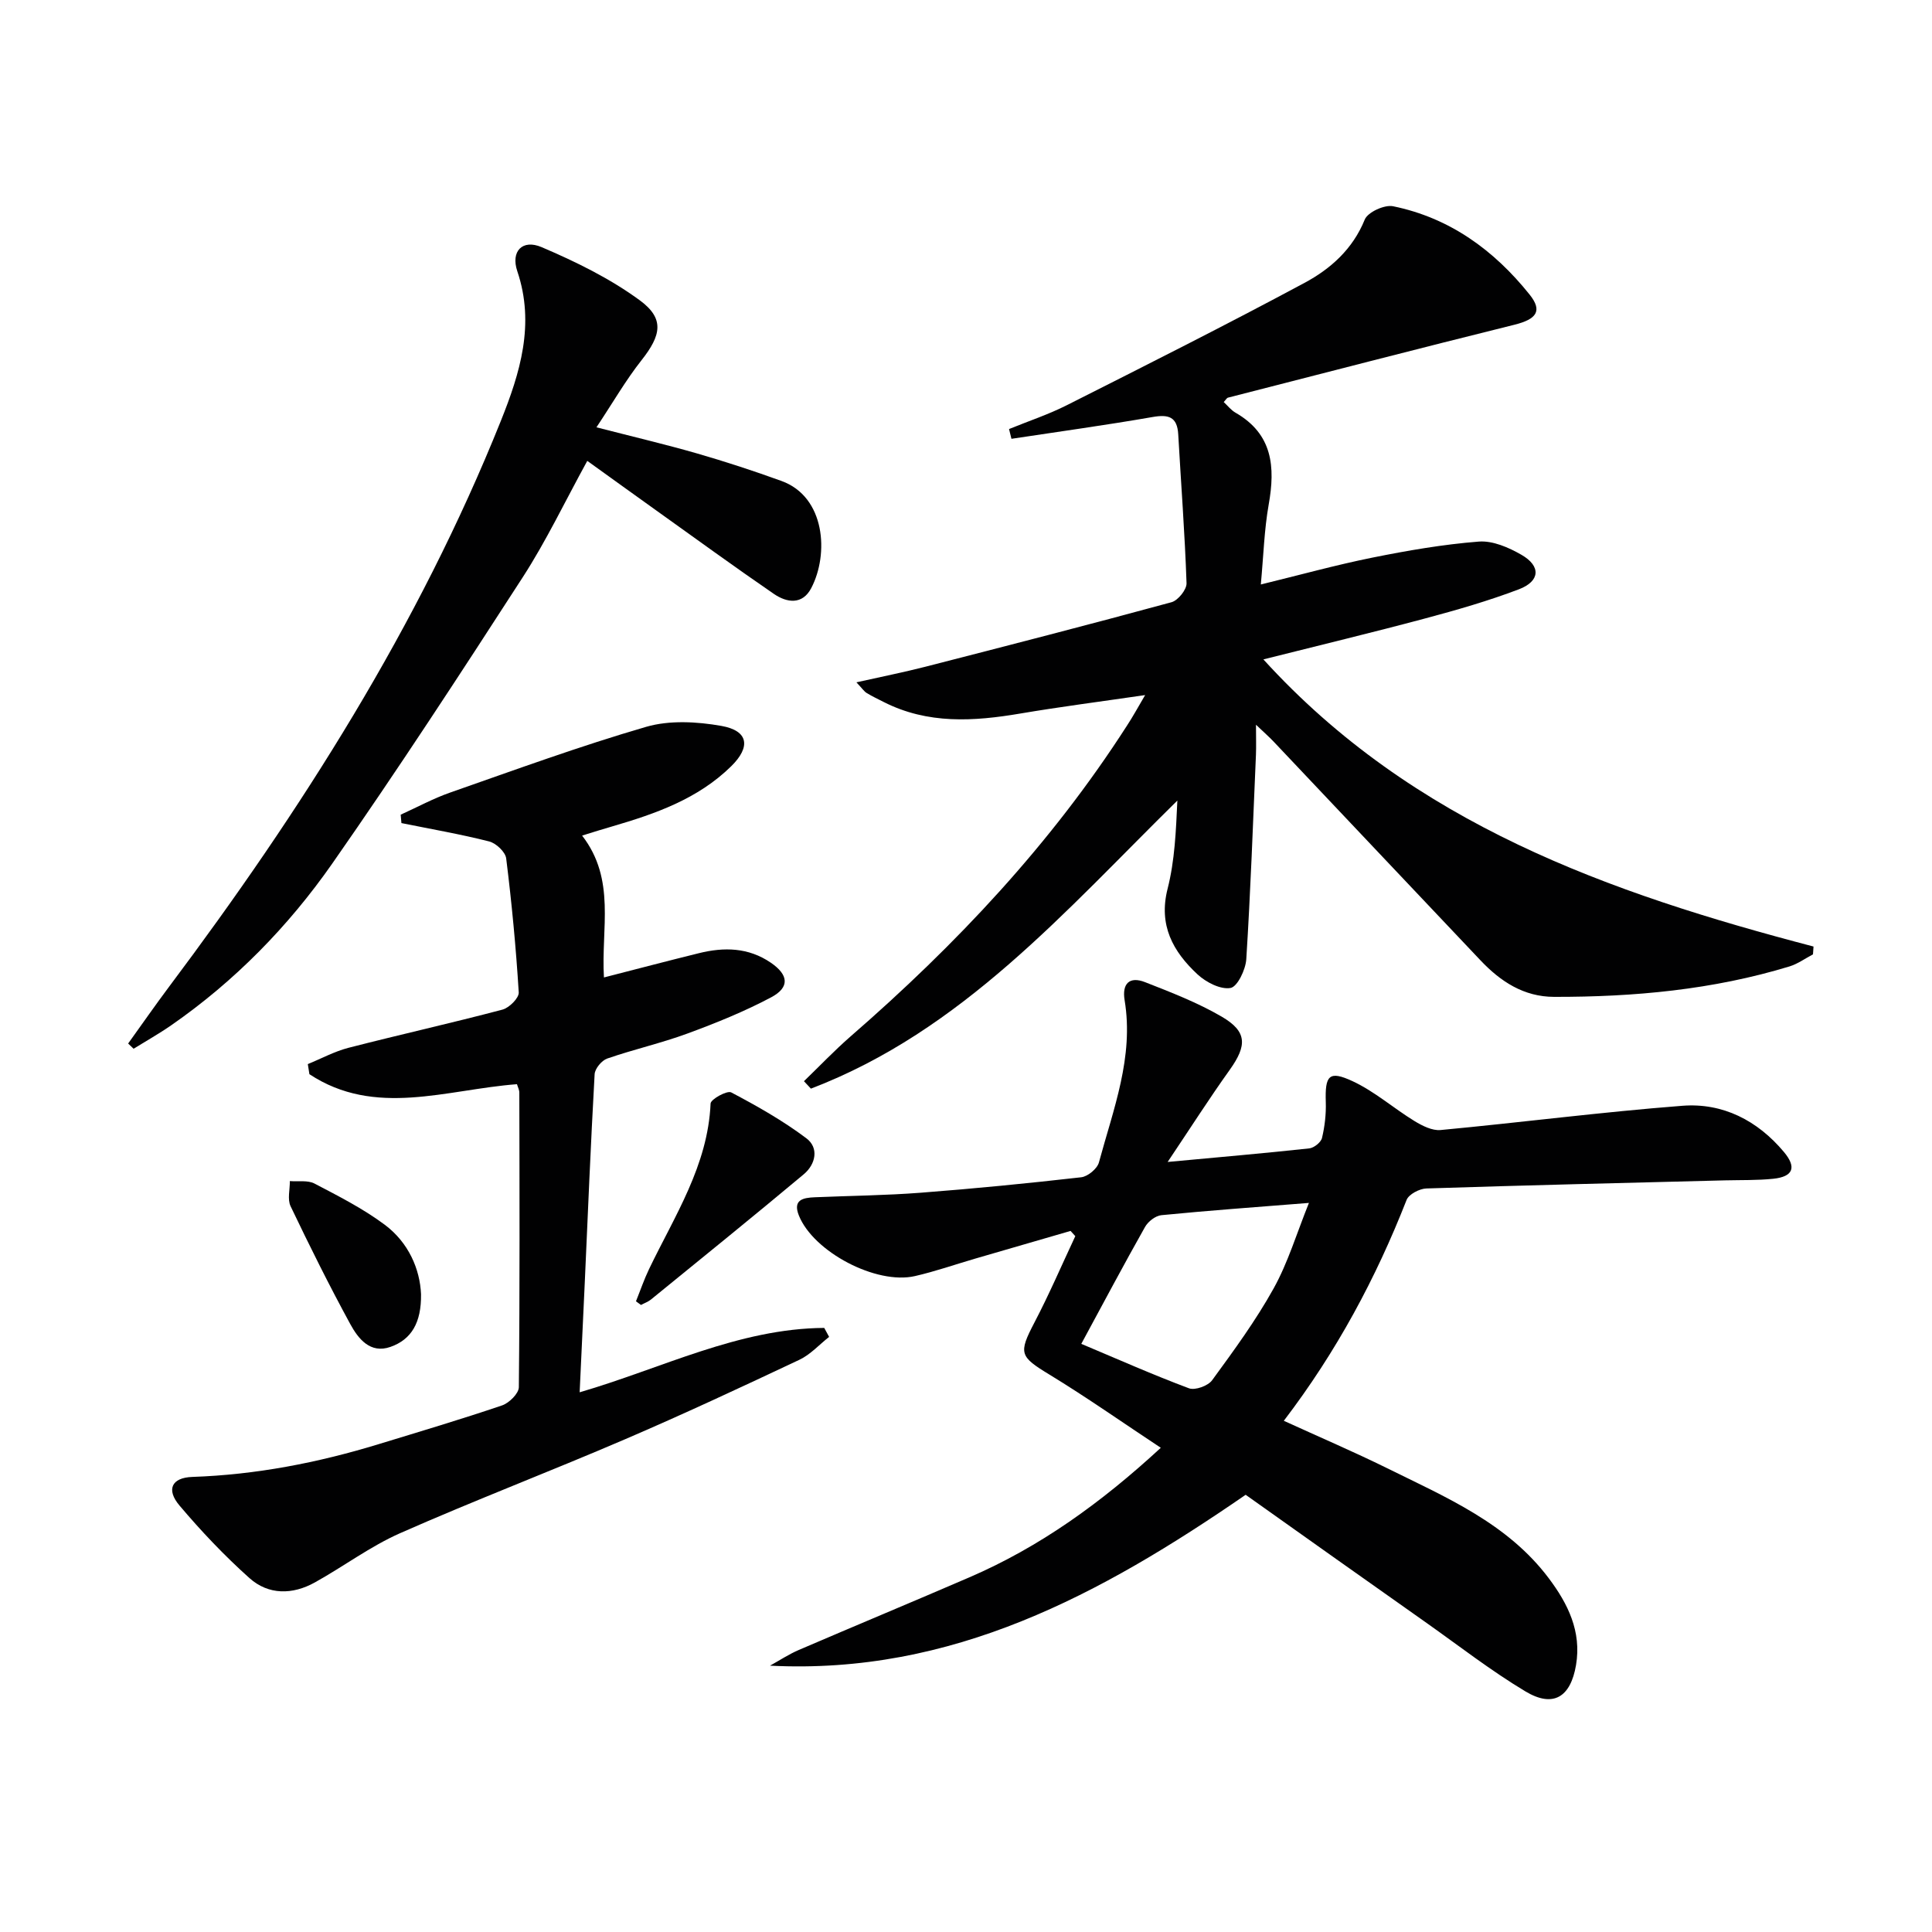
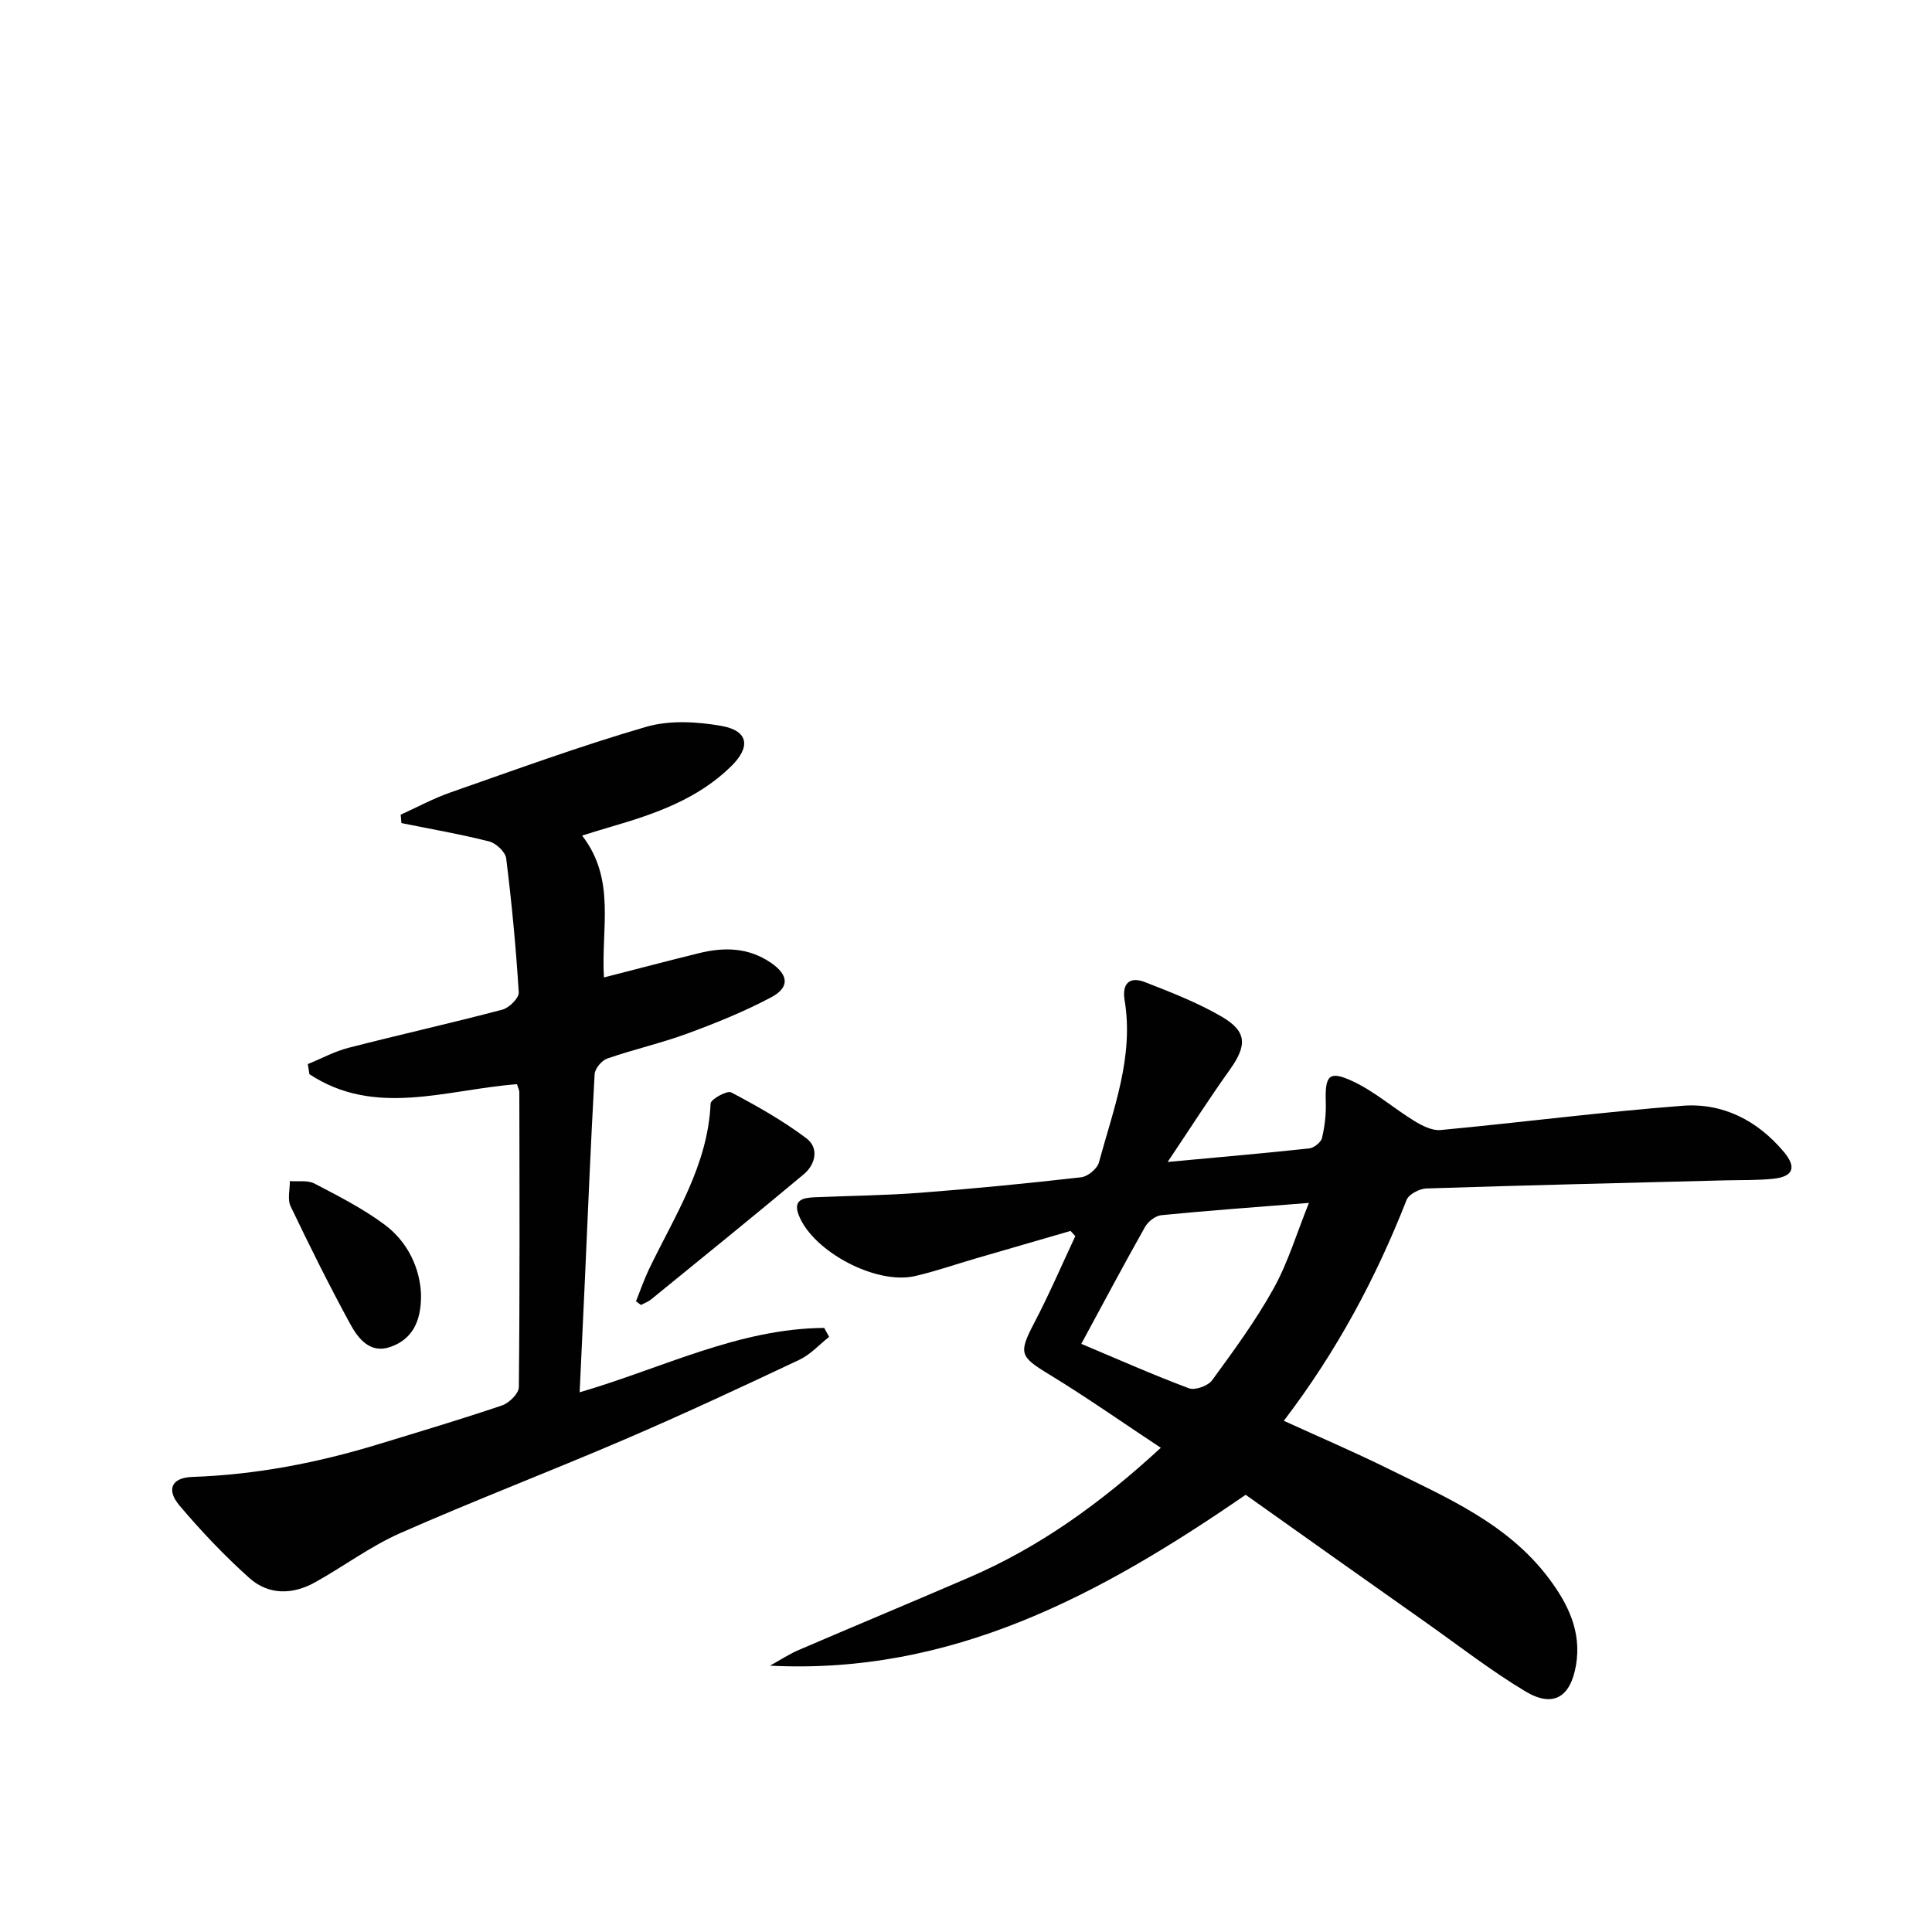
<svg xmlns="http://www.w3.org/2000/svg" enable-background="new 0 0 400 400" viewBox="0 0 400 400">
  <g fill="#010102">
-     <path d="m237.09 143.91c-9.25 1.35-17.58 2.42-25.85 3.82-9.67 1.64-19.17 2.24-28.28-2.39-1.18-.6-2.39-1.17-3.52-1.86-.53-.32-.9-.91-2.13-2.21 5.21-1.17 9.75-2.07 14.24-3.22 17.03-4.37 34.05-8.75 51.01-13.37 1.34-.37 3.15-2.62 3.1-3.93-.35-10.29-1.14-20.56-1.72-30.83-.21-3.63-1.99-4.16-5.31-3.58-9.71 1.69-19.47 3.03-29.22 4.51-.17-.67-.34-1.35-.5-2.02 4.01-1.64 8.16-3.01 12.01-4.96 16.45-8.3 32.91-16.58 49.14-25.29 5.39-2.89 10.01-6.98 12.5-13.13.62-1.52 4.08-3.11 5.85-2.75 11.72 2.39 20.92 9.09 28.28 18.29 2.73 3.41 1.42 5.11-3.17 6.25-19.79 4.91-39.53 10.03-59.28 15.09-.26.07-.43.43-.88.91.82.76 1.52 1.68 2.45 2.21 7.69 4.42 8.25 11.21 6.86 19.01-.92 5.19-1.07 10.51-1.63 16.55 8.11-1.98 15.52-4.03 23.04-5.55 7.3-1.47 14.67-2.75 22.08-3.33 2.88-.23 6.19 1.21 8.83 2.73 4.07 2.33 3.9 5.46-.5 7.14-6.34 2.41-12.9 4.3-19.46 6.05-10.86 2.91-21.8 5.53-33.46 8.47 30.99 34.07 71.6 48.36 113.9 59.45-.04.54-.07 1.08-.11 1.62-1.61.84-3.13 1.96-4.84 2.49-15.89 4.85-32.24 6.34-48.76 6.31-6.28-.01-11.09-3.18-15.22-7.54-14.32-15.1-28.59-30.25-42.9-45.36-.87-.92-1.84-1.76-3.6-3.44 0 2.75.06 4.5-.01 6.24-.61 14.11-1.11 28.22-2 42.31-.14 2.16-1.84 5.71-3.27 5.95-2.09.36-5.07-1.19-6.83-2.82-5.06-4.71-8.12-10.15-6.19-17.73 1.49-5.84 1.73-12 2.02-18.25-23.23 22.84-44.58 47.69-75.87 59.64-.48-.51-.96-1.02-1.44-1.54 3.21-3.1 6.3-6.35 9.66-9.28 21.85-18.98 41.53-39.89 57.22-64.34 1.18-1.79 2.19-3.65 3.76-6.32z" />
    <path d="m257.9 309.48c-30.04 20.69-60.79 37.29-98.48 35.38 1.99-1.1 3.9-2.37 5.98-3.26 11.75-5.05 23.56-9.96 35.3-15.03 14.53-6.27 27.18-15.34 39.63-26.82-7.9-5.22-15.3-10.43-23.01-15.13-6.22-3.78-6.5-4.4-3.14-10.83 3.05-5.83 5.65-11.89 8.45-17.86-.33-.36-.66-.72-.98-1.08-6.6 1.92-13.2 3.83-19.8 5.75-4.14 1.21-8.23 2.64-12.42 3.6-8.04 1.84-21.02-5.03-24.03-12.54-1.32-3.29.91-3.68 3.3-3.78 7.31-.31 14.64-.38 21.93-.94 11.1-.85 22.18-1.94 33.23-3.2 1.36-.16 3.31-1.77 3.66-3.07 2.97-10.99 7.27-21.81 5.32-33.59-.57-3.45 1.02-4.99 4.22-3.74 5.39 2.11 10.87 4.23 15.85 7.13 5.32 3.09 5.3 5.97 1.7 11.02-4.2 5.87-8.09 11.97-12.86 19.08 10.88-1.01 20.12-1.81 29.33-2.81.98-.11 2.42-1.26 2.63-2.17.57-2.4.86-4.94.78-7.41-.18-5.53.65-6.61 5.55-4.33 4.56 2.12 8.47 5.59 12.81 8.25 1.61.98 3.67 2.03 5.42 1.86 16.69-1.57 33.33-3.73 50.04-5.02 8.38-.65 15.56 3.04 21.02 9.55 2.69 3.2 1.93 5.13-2.19 5.56-3.3.34-6.65.25-9.98.33-20.62.53-41.24 1.01-61.86 1.68-1.42.05-3.62 1.2-4.08 2.37-6.35 16.19-14.47 31.38-25.42 45.73 7.35 3.36 14.46 6.4 21.38 9.81 12.2 6.03 24.91 11.4 33.46 22.77 3.99 5.3 6.83 11.04 5.66 17.99-1.13 6.67-4.73 8.9-10.47 5.46-7.11-4.26-13.7-9.39-20.49-14.19-12.46-8.78-24.92-17.63-37.44-26.52zm-34.03-31.25c7.59 3.19 14.85 6.42 22.29 9.2 1.27.47 3.95-.5 4.8-1.67 4.5-6.16 9.05-12.37 12.74-19.02 2.97-5.35 4.75-11.36 7.3-17.69-11.05.88-20.81 1.58-30.55 2.54-1.22.12-2.75 1.31-3.38 2.43-4.41 7.81-8.61 15.73-13.2 24.21z" />
    <path d="m120.52 173c7.06 9.12 3.9 19.23 4.52 29.37 6.64-1.7 13.15-3.42 19.69-5.03 5.18-1.28 10.22-1.19 14.85 1.97 3.68 2.51 3.99 5.1.07 7.18-5.54 2.94-11.42 5.32-17.32 7.49-5.43 2-11.13 3.28-16.61 5.18-1.15.4-2.55 2.09-2.61 3.25-.81 14.45-1.4 28.9-2.05 43.36-.33 7.3-.68 14.59-1.05 22.49 17.08-4.98 32.91-13.21 50.64-13.33.34.62.67 1.24 1.01 1.86-2.04 1.6-3.86 3.65-6.14 4.73-12 5.66-24.03 11.28-36.22 16.51-15.4 6.62-31.08 12.61-46.42 19.38-6.19 2.73-11.74 6.91-17.7 10.22-4.61 2.56-9.58 2.63-13.53-.9-5.18-4.63-10-9.72-14.49-15.03-2.76-3.26-1.69-5.77 2.67-5.92 13.18-.45 25.94-2.93 38.49-6.76 8.57-2.62 17.16-5.17 25.64-8.05 1.46-.5 3.44-2.46 3.46-3.76.21-20.33.14-40.66.1-60.99 0-.6-.33-1.2-.49-1.75-14.62 1.11-29.35 6.92-42.97-2.07-.11-.7-.22-1.4-.33-2.09 2.8-1.14 5.51-2.62 8.41-3.37 10.61-2.73 21.3-5.11 31.89-7.91 1.4-.37 3.44-2.41 3.37-3.56-.57-9.27-1.45-18.53-2.6-27.75-.17-1.34-2.1-3.15-3.53-3.51-5.99-1.52-12.1-2.57-18.16-3.8-.05-.58-.1-1.16-.15-1.74 3.41-1.54 6.72-3.35 10.24-4.58 13.47-4.71 26.9-9.63 40.59-13.61 4.83-1.4 10.51-1.08 15.56-.19 5.64 1 6.11 4.35 2.04 8.35-6.9 6.78-15.65 9.83-24.64 12.46-1.92.54-3.8 1.15-6.23 1.9z" />
-     <path d="m26.53 216.05c2.83-3.93 5.59-7.91 8.49-11.78 27.32-36.43 51.63-74.64 68.66-117.09 3.98-9.93 7.13-20.05 3.42-31.03-1.39-4.13 1.06-6.68 5.04-4.98 7.08 3.02 14.17 6.49 20.34 11.02 5.16 3.8 4.4 7.24.34 12.39-3.24 4.1-5.87 8.68-9.33 13.89 7.81 2.01 14.36 3.55 20.82 5.41 5.89 1.7 11.72 3.61 17.49 5.7 9.09 3.29 9.85 15.14 6.16 22.18-1.84 3.52-5.05 3.04-7.74 1.2-8.22-5.64-16.27-11.51-24.38-17.3-4.57-3.26-9.11-6.55-14.25-10.24-4.64 8.45-8.5 16.57-13.34 24.06-12.9 19.95-25.88 39.87-39.48 59.34-9.09 13-20.19 24.34-33.33 33.46-2.51 1.74-5.18 3.24-7.78 4.85-.38-.36-.75-.72-1.13-1.08z" />
    <path d="m131.67 269.42c.9-2.23 1.68-4.53 2.72-6.69 5.3-11.02 12.17-21.42 12.73-34.26.04-.89 3.42-2.75 4.27-2.3 5.37 2.83 10.72 5.86 15.56 9.5 2.65 1.99 1.93 5.38-.54 7.45-10.45 8.74-21.05 17.31-31.62 25.92-.6.49-1.38.76-2.08 1.14-.34-.26-.69-.51-1.04-.76z" />
    <path d="m87.17 267.95c.08 5.88-1.98 9.38-6.33 10.91-4.2 1.48-6.68-1.71-8.33-4.74-4.36-8-8.42-16.17-12.35-24.39-.68-1.43-.13-3.45-.15-5.2 1.72.14 3.7-.22 5.1.51 4.97 2.6 10.05 5.18 14.52 8.51 5.02 3.74 7.32 9.29 7.54 14.4z" />
  </g>
</svg>